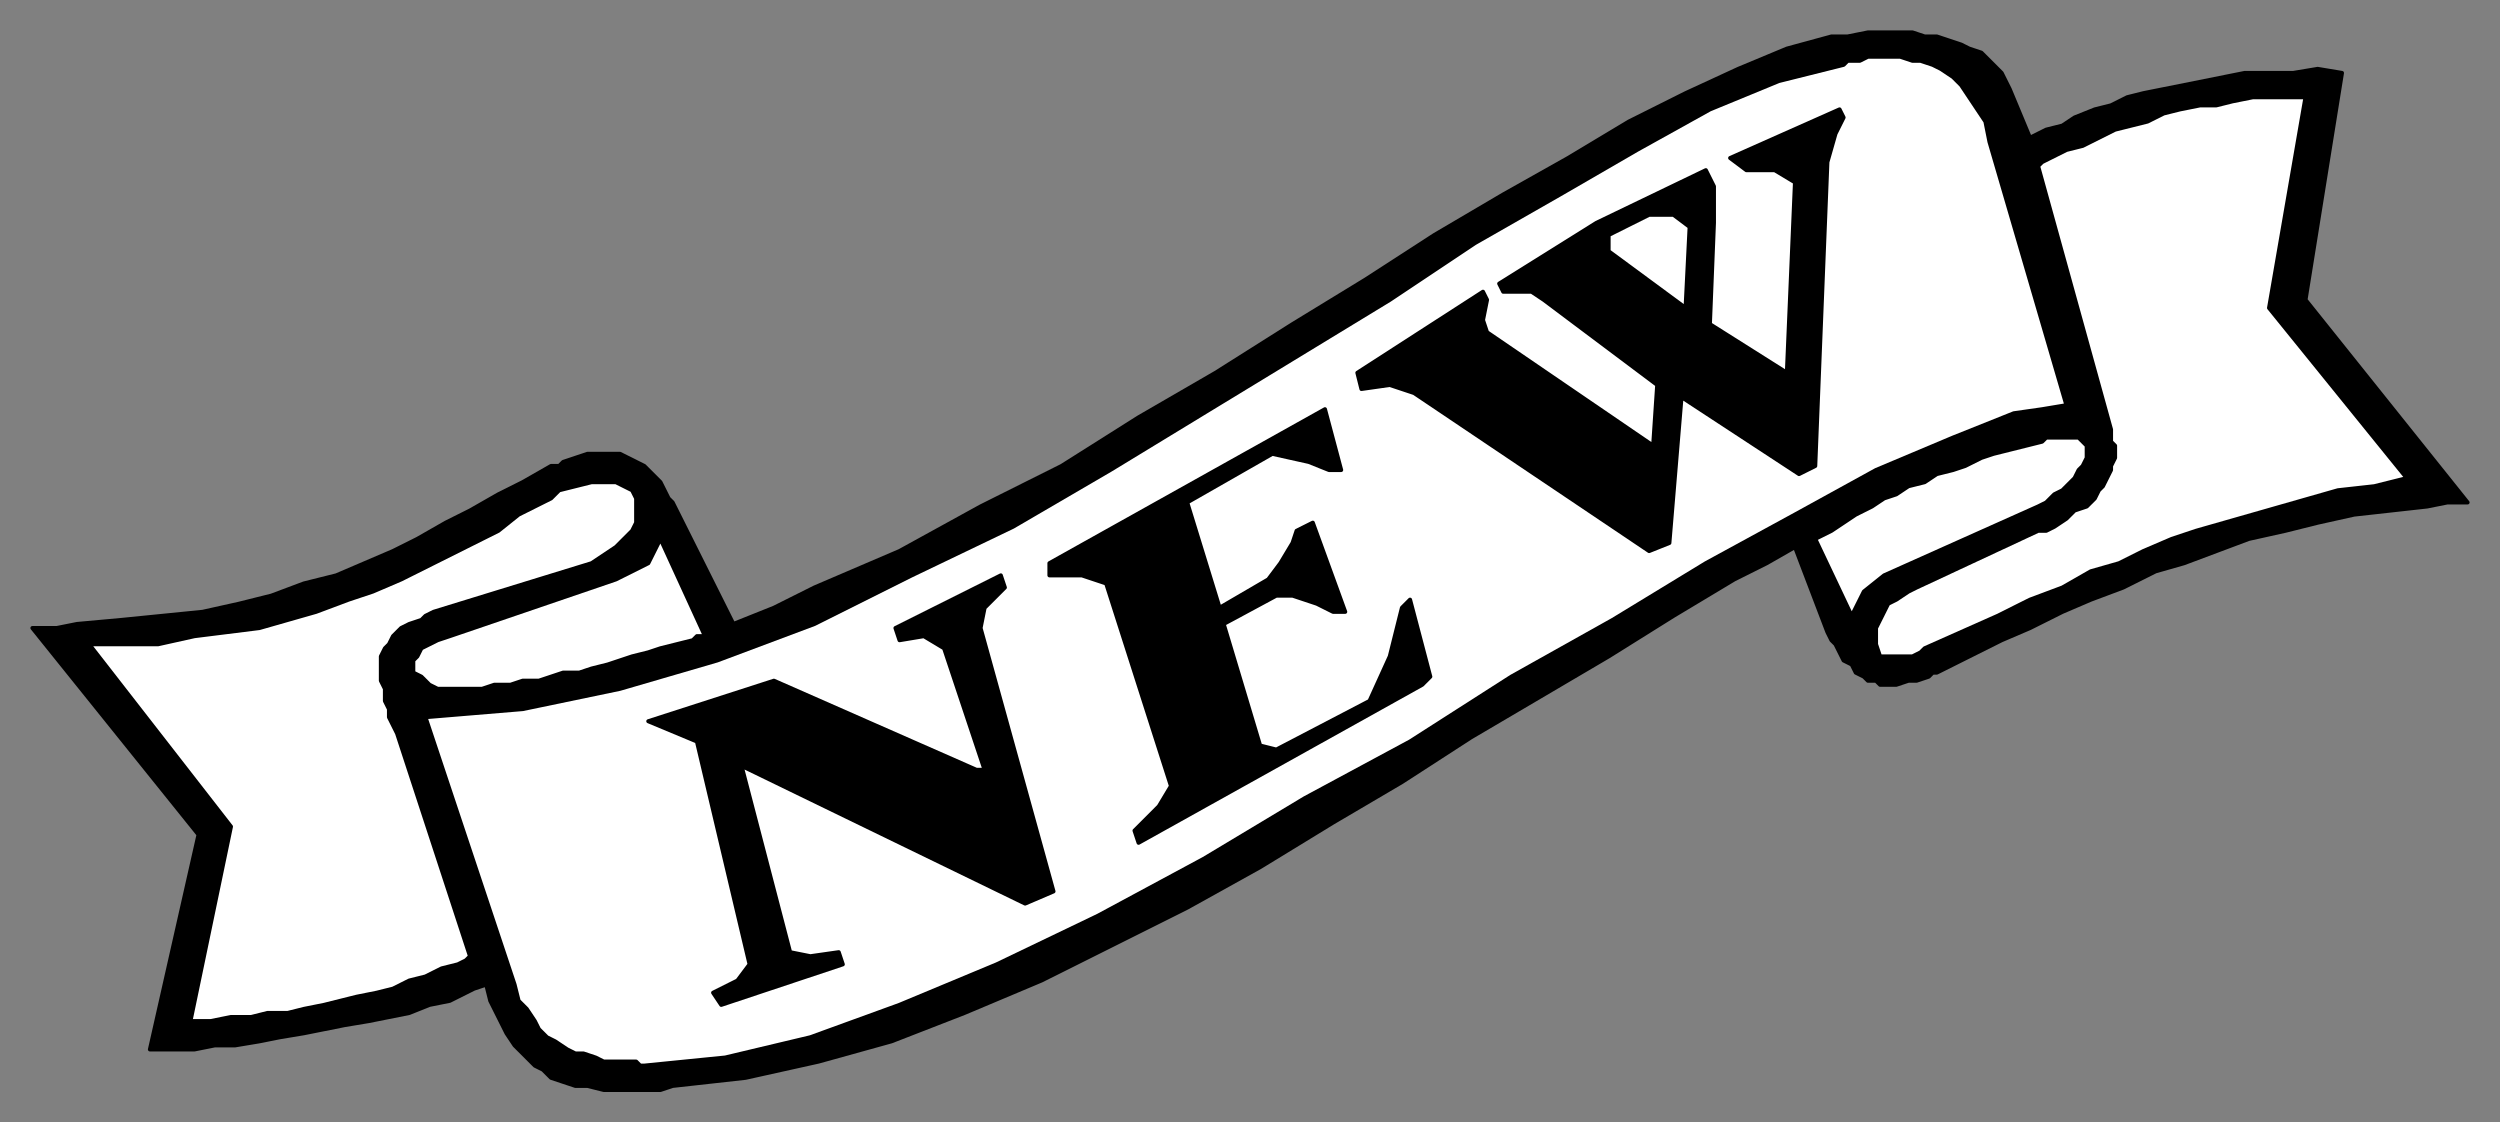
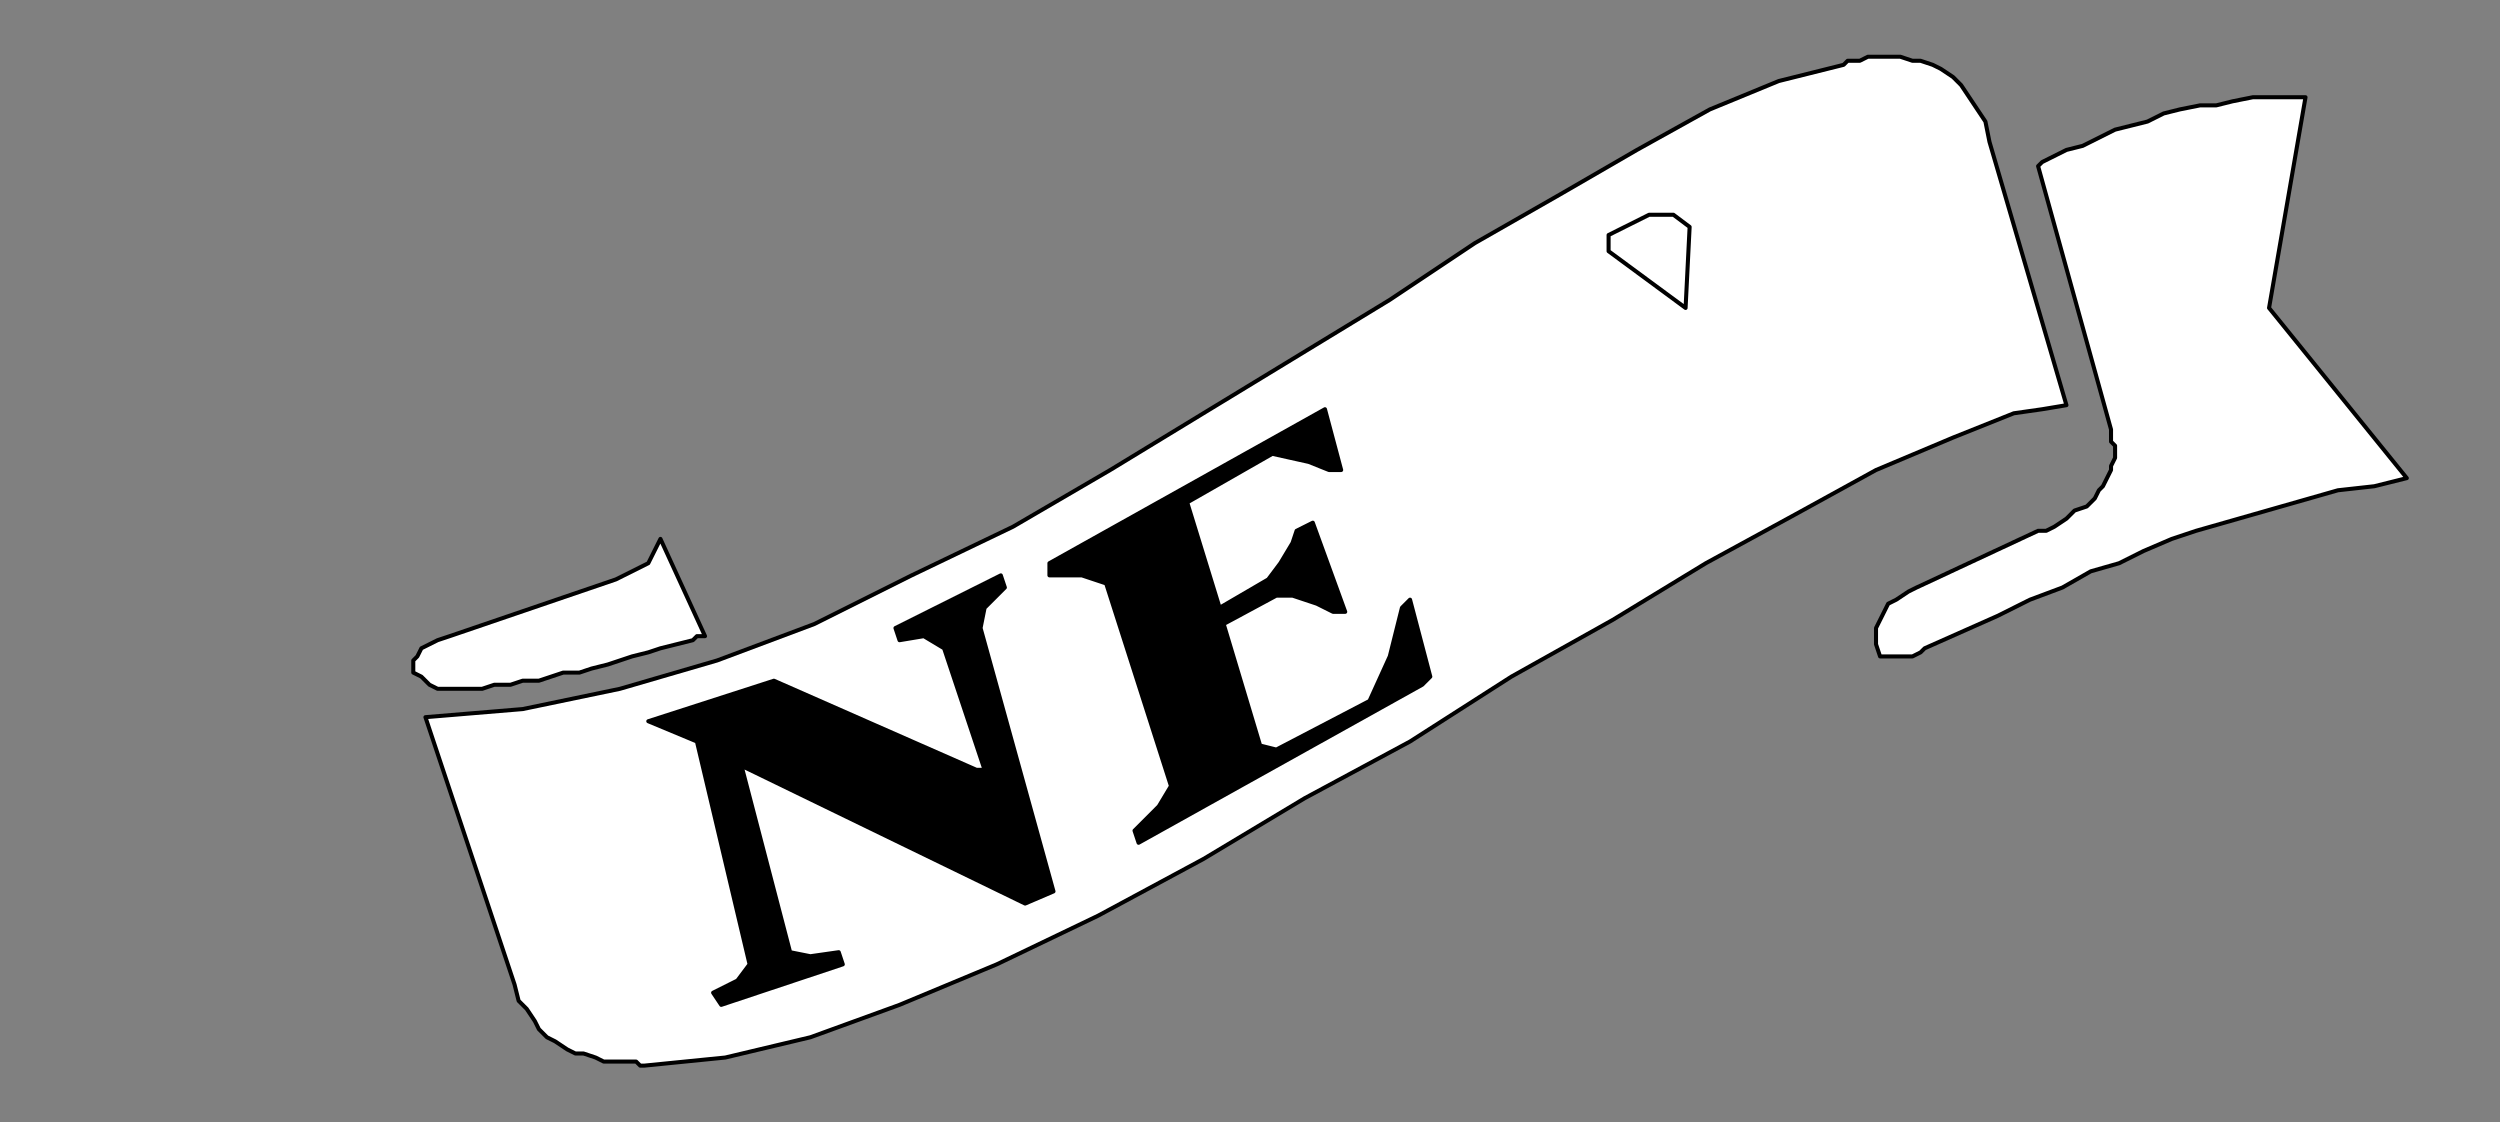
<svg xmlns="http://www.w3.org/2000/svg" fill-rule="evenodd" height="277" preserveAspectRatio="none" stroke-linecap="round" width="617">
  <rect width="100%" height="100%" fill="#808080" stroke="none" />
  <style>.brush0{fill:#fff}.pen0{stroke:#000;stroke-width:1;stroke-linejoin:round}.brush1{fill:#000}</style>
-   <path class="pen0 brush1" d="m496 22 5 12 2-1 2-1 4-1 3-2 5-2 4-1 4-2 4-1 5-1 5-1 5-1 5-1 5-1h12l6-1 6 1-9 56 40 50h-5l-5 1-9 1-9 1-9 2-8 2-9 2-8 3-8 3-7 2-8 4-8 3-7 3-8 4-7 3-8 4-8 4h-1l-1 1-3 1h-2l-3 1h-4l-1-1h-2l-1-1-2-1-1-2-2-1-1-2-1-2-1-1-1-2-8-21-7 4-8 4-15 9-16 10-17 10-17 10-17 11-17 10-18 11-18 10-18 9-18 9-19 8-18 7-18 5-18 4-18 2-3 1h-14l-4-1h-3l-3-1-3-1-2-2-2-1-3-3-2-2-2-3-2-4-2-4-1-4-3 1-2 1-4 2-5 1-5 2-5 1-5 1-6 1-5 1-5 1-6 1-5 1-6 1h-5l-5 1H37l12-53-41-51h6l5-1 11-1 10-1 10-1 9-2 8-2 8-3 8-2 7-3 7-3 6-3 7-4 6-3 7-4 6-3 7-4h2l1-1 3-1 3-1h8l2 1 2 1 2 1 1 1 2 2 1 1 1 2 1 2 1 1 1 2 14 28 10-4 10-5 21-9 20-11 20-10 19-12 19-11 19-12 18-11 17-11 17-10 16-9 15-9 14-7 13-6 12-5 11-3h4l5-1h11l3 1h3l3 1 3 1 2 1 3 1 2 2 1 1 2 2 1 2 1 2z" />
  <path class="pen0 brush0" d="m491 35 19 65-6 1-7 1-15 6-19 8-20 11-22 12-23 14-25 14-25 16-26 14-25 15-26 14-25 12-24 10-22 8-21 5-20 2h-1l-1-1h-8l-2-1-3-1h-2l-2-1-3-2-2-1-2-2-1-2-2-3-2-2-1-4-1-3-21-63 12-1 12-1 24-5 24-7 24-9 24-12 25-12 24-14 23-14 23-14 23-14 21-14 21-12 19-11 18-10 17-7 16-4 1-1h3l2-1h8l3 1h2l3 1 2 1 3 2 2 2 2 3 2 3 2 3 1 5z" />
  <path class="pen0 brush0" d="m560 76 34 42-4 1-4 1-9 1-7 2-7 2-7 2-7 2-7 2-6 2-7 3-6 3-7 2-7 4-8 3-8 4-9 4-9 4-1 1-2 1h-8l-1-3v-4l1-2 1-2 1-2 2-1 3-2 2-1 30-14h2l2-1 3-2 2-2 3-1 2-2 1-2 1-1 1-2 1-2v-1l1-2v-3l-1-1v-3l-18-65 1-1 2-1 4-2 4-1 4-2 4-2 4-1 4-1 4-2 4-1 5-1h4l4-1 5-1h13l-9 52z" />
-   <path class="pen0 brush1" d="m451 40-3 75-4 2-29-19-3 36-5 2-58-39-6-2-7 1-1-4 31-20 1 2-1 5 1 3 41 28 1-15-28-21-3-2h-7l-1-2 24-15 27-13 2 4v9l-1 25 19 12 2-47-5-3h-7l-4-3 27-12 1 2-2 4-2 7z" />
  <path class="pen0 brush0" d="m416 76-19-14v-4l10-5h6l4 3-1 20z" />
  <path class="pen0 brush1" d="M331 116h-3l-5-2-9-2-21 12 8 26 12-7 3-4 3-5 1-3 4-2 8 22h-3l-4-2-6-2h-4l-13 7 9 30 4 1 23-12 5-11 3-12 2-2 5 19-2 2-70 39-1-3 6-6 3-5-16-50-6-2h-8v-3l68-38 4 15z" />
-   <path class="pen0 brush0" d="m503 125-38 17-5 4-3 6-9-19 2-1 2-1 3-2 3-2 4-2 3-2 3-1 3-2 4-1 3-2 4-1 3-1 4-2 3-1 4-1 4-1 4-1 1-1h8l2 2v3l-1 2-1 1-1 2-1 1-2 2-2 1-2 2-2 1zm-357 14-39 12-2 1-1 1-3 1-2 1-2 2-1 2-1 1-1 2v6l1 2v3l1 2v2l1 2 1 2 18 55-1 1-2 1-4 1-4 2-4 1-4 2-4 1-5 1-4 1-4 1-5 1-4 1h-5l-4 1h-5l-5 1h-5l10-48-35-45h17l9-2 8-1 8-1 7-2 7-2 8-3 6-2 7-3 6-3 6-3 6-3 6-3 5-4 6-3 2-1 2-2 4-1 4-1h6l2 1 2 1 1 2v6l-1 2-2 2-2 2-3 2-3 2z" />
  <path class="pen0 brush0" d="M174 157h-2l-1 1-4 1-4 1-3 1-4 1-3 1-3 1-4 1-3 1h-4l-3 1-3 1h-4l-3 1h-4l-3 1h-11l-2-1-1-1-1-1-2-1v-3l1-1 1-2 2-1 2-1 3-1 41-14 8-4 3-6 11 24z" />
  <path class="pen0 brush1" d="m242 155 18 65-7 3-70-34 12 46 5 1 7-1 1 3-30 10-2-3 6-3 3-4-13-55-12-5 31-10 50 22h2l-10-30-5-3-6 1-1-3 26-13 1 3-5 5-1 5z" />
</svg>